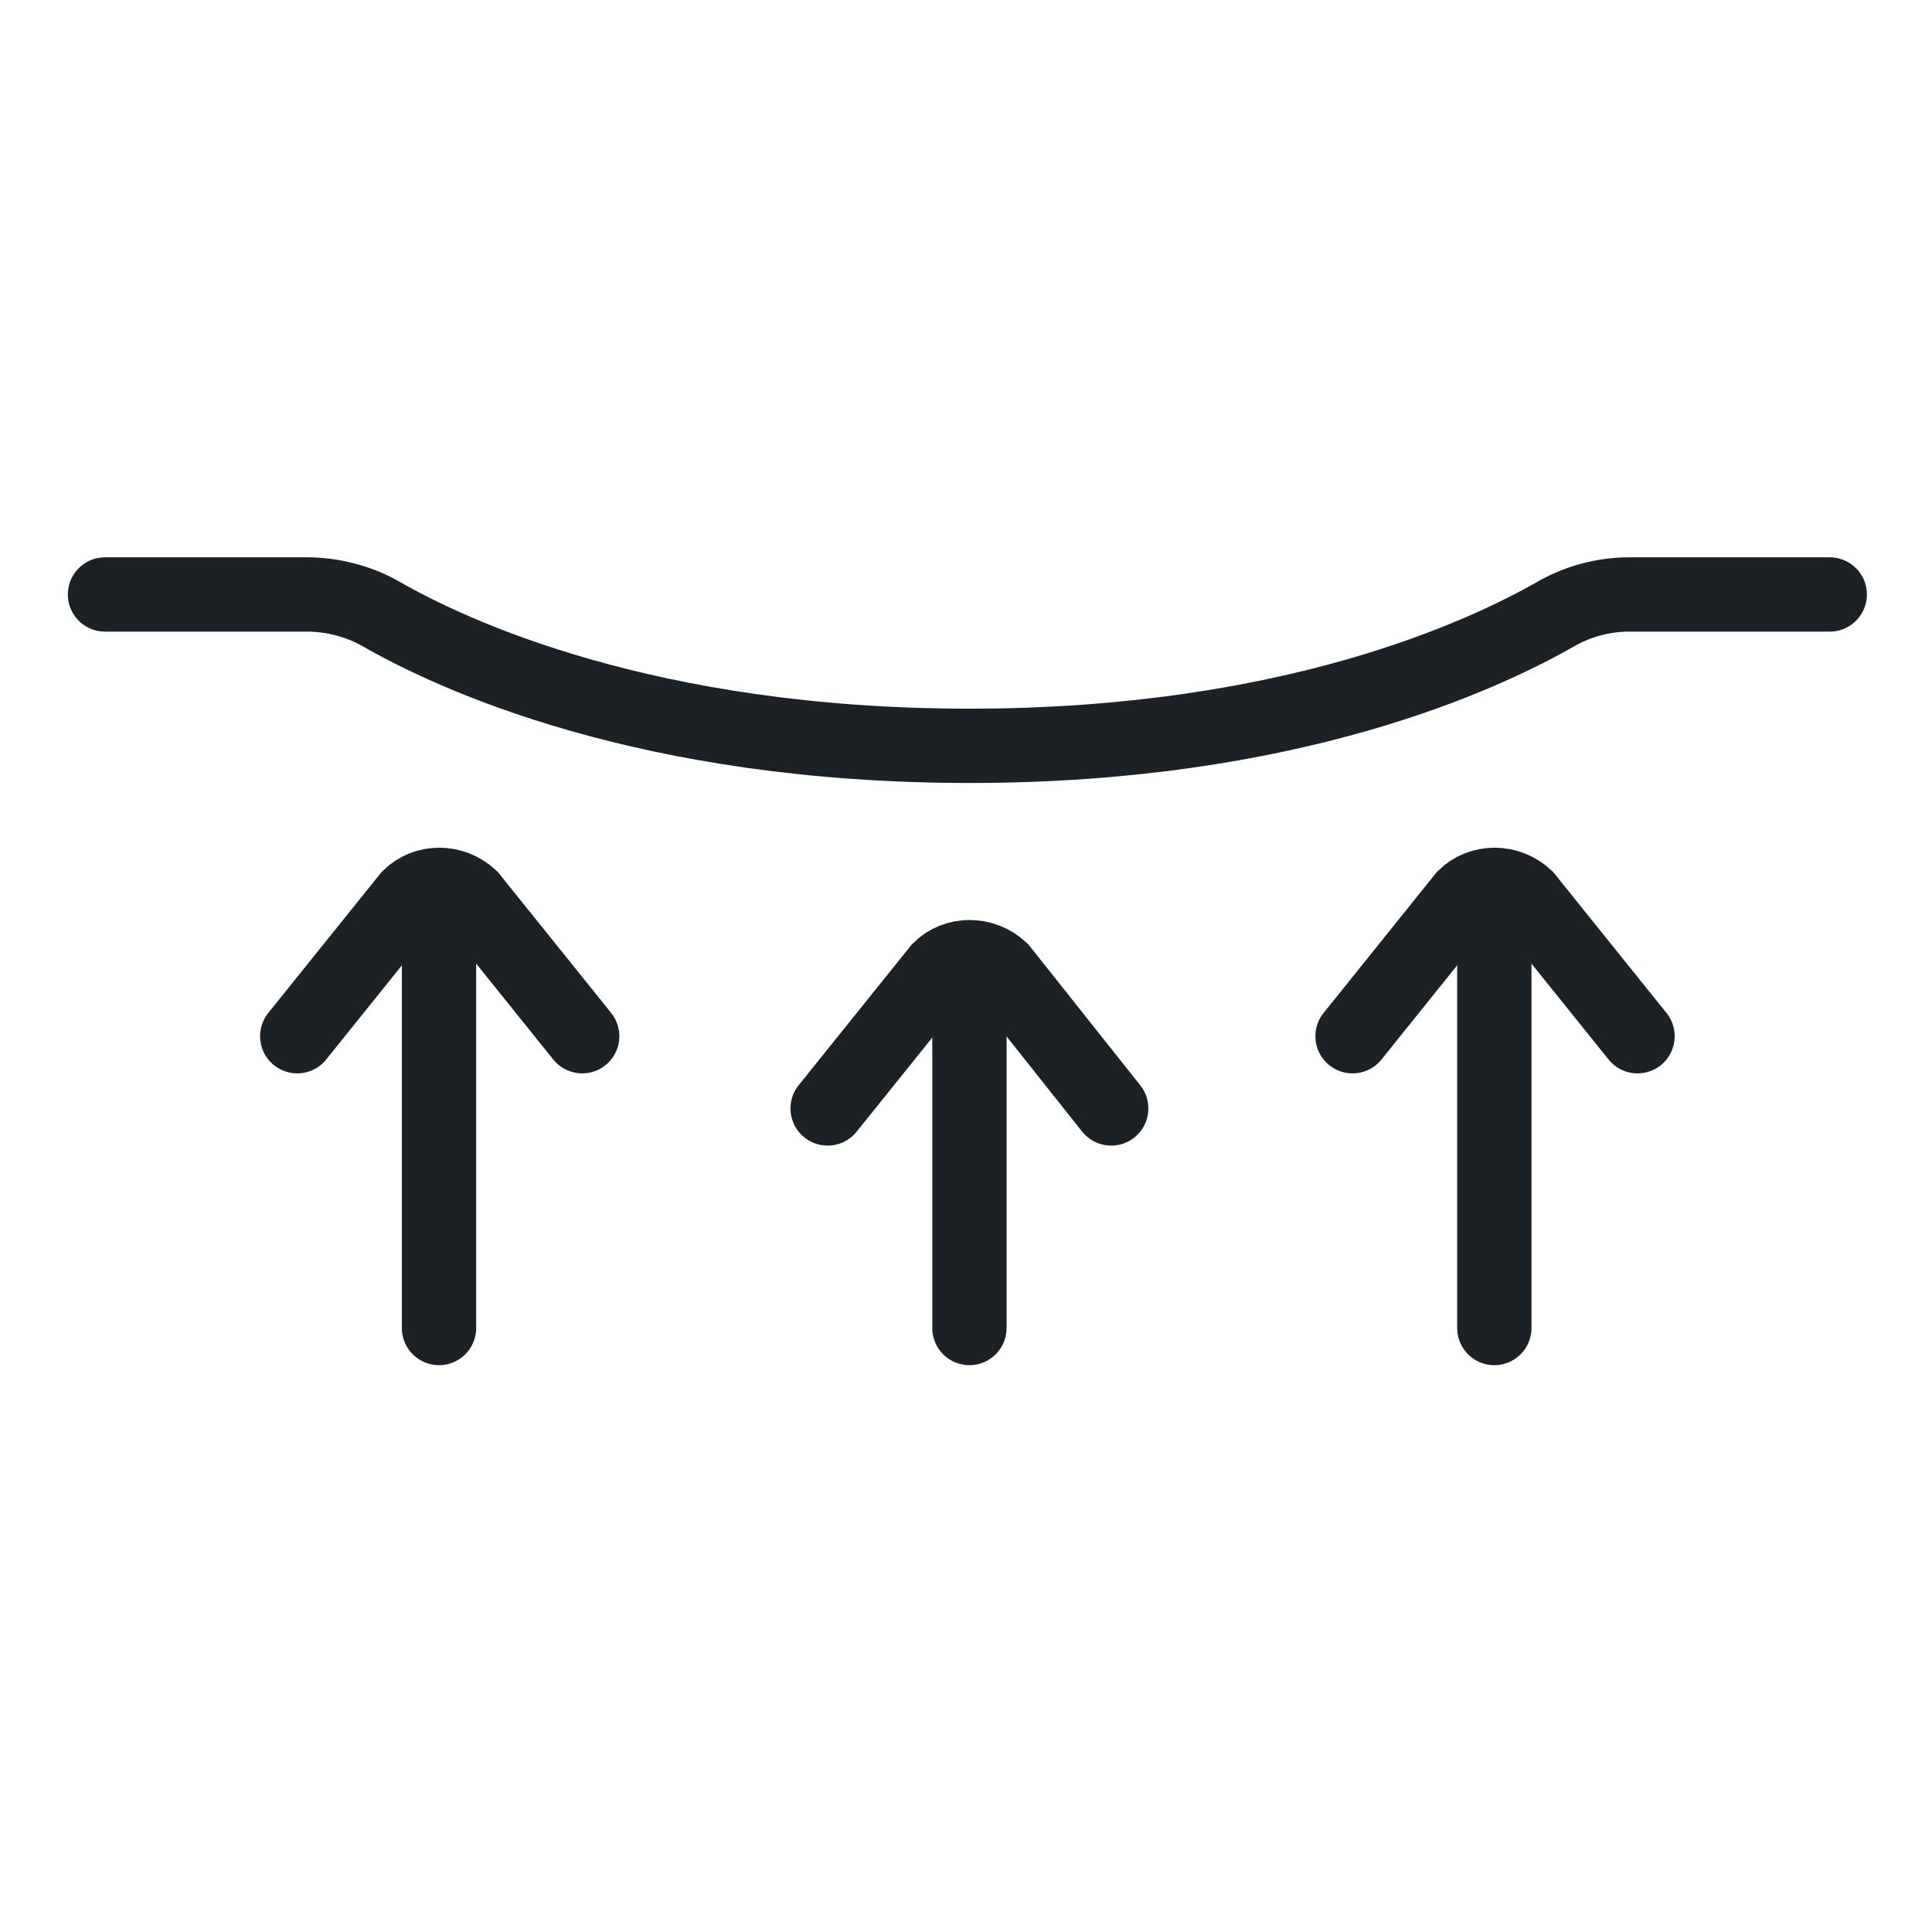
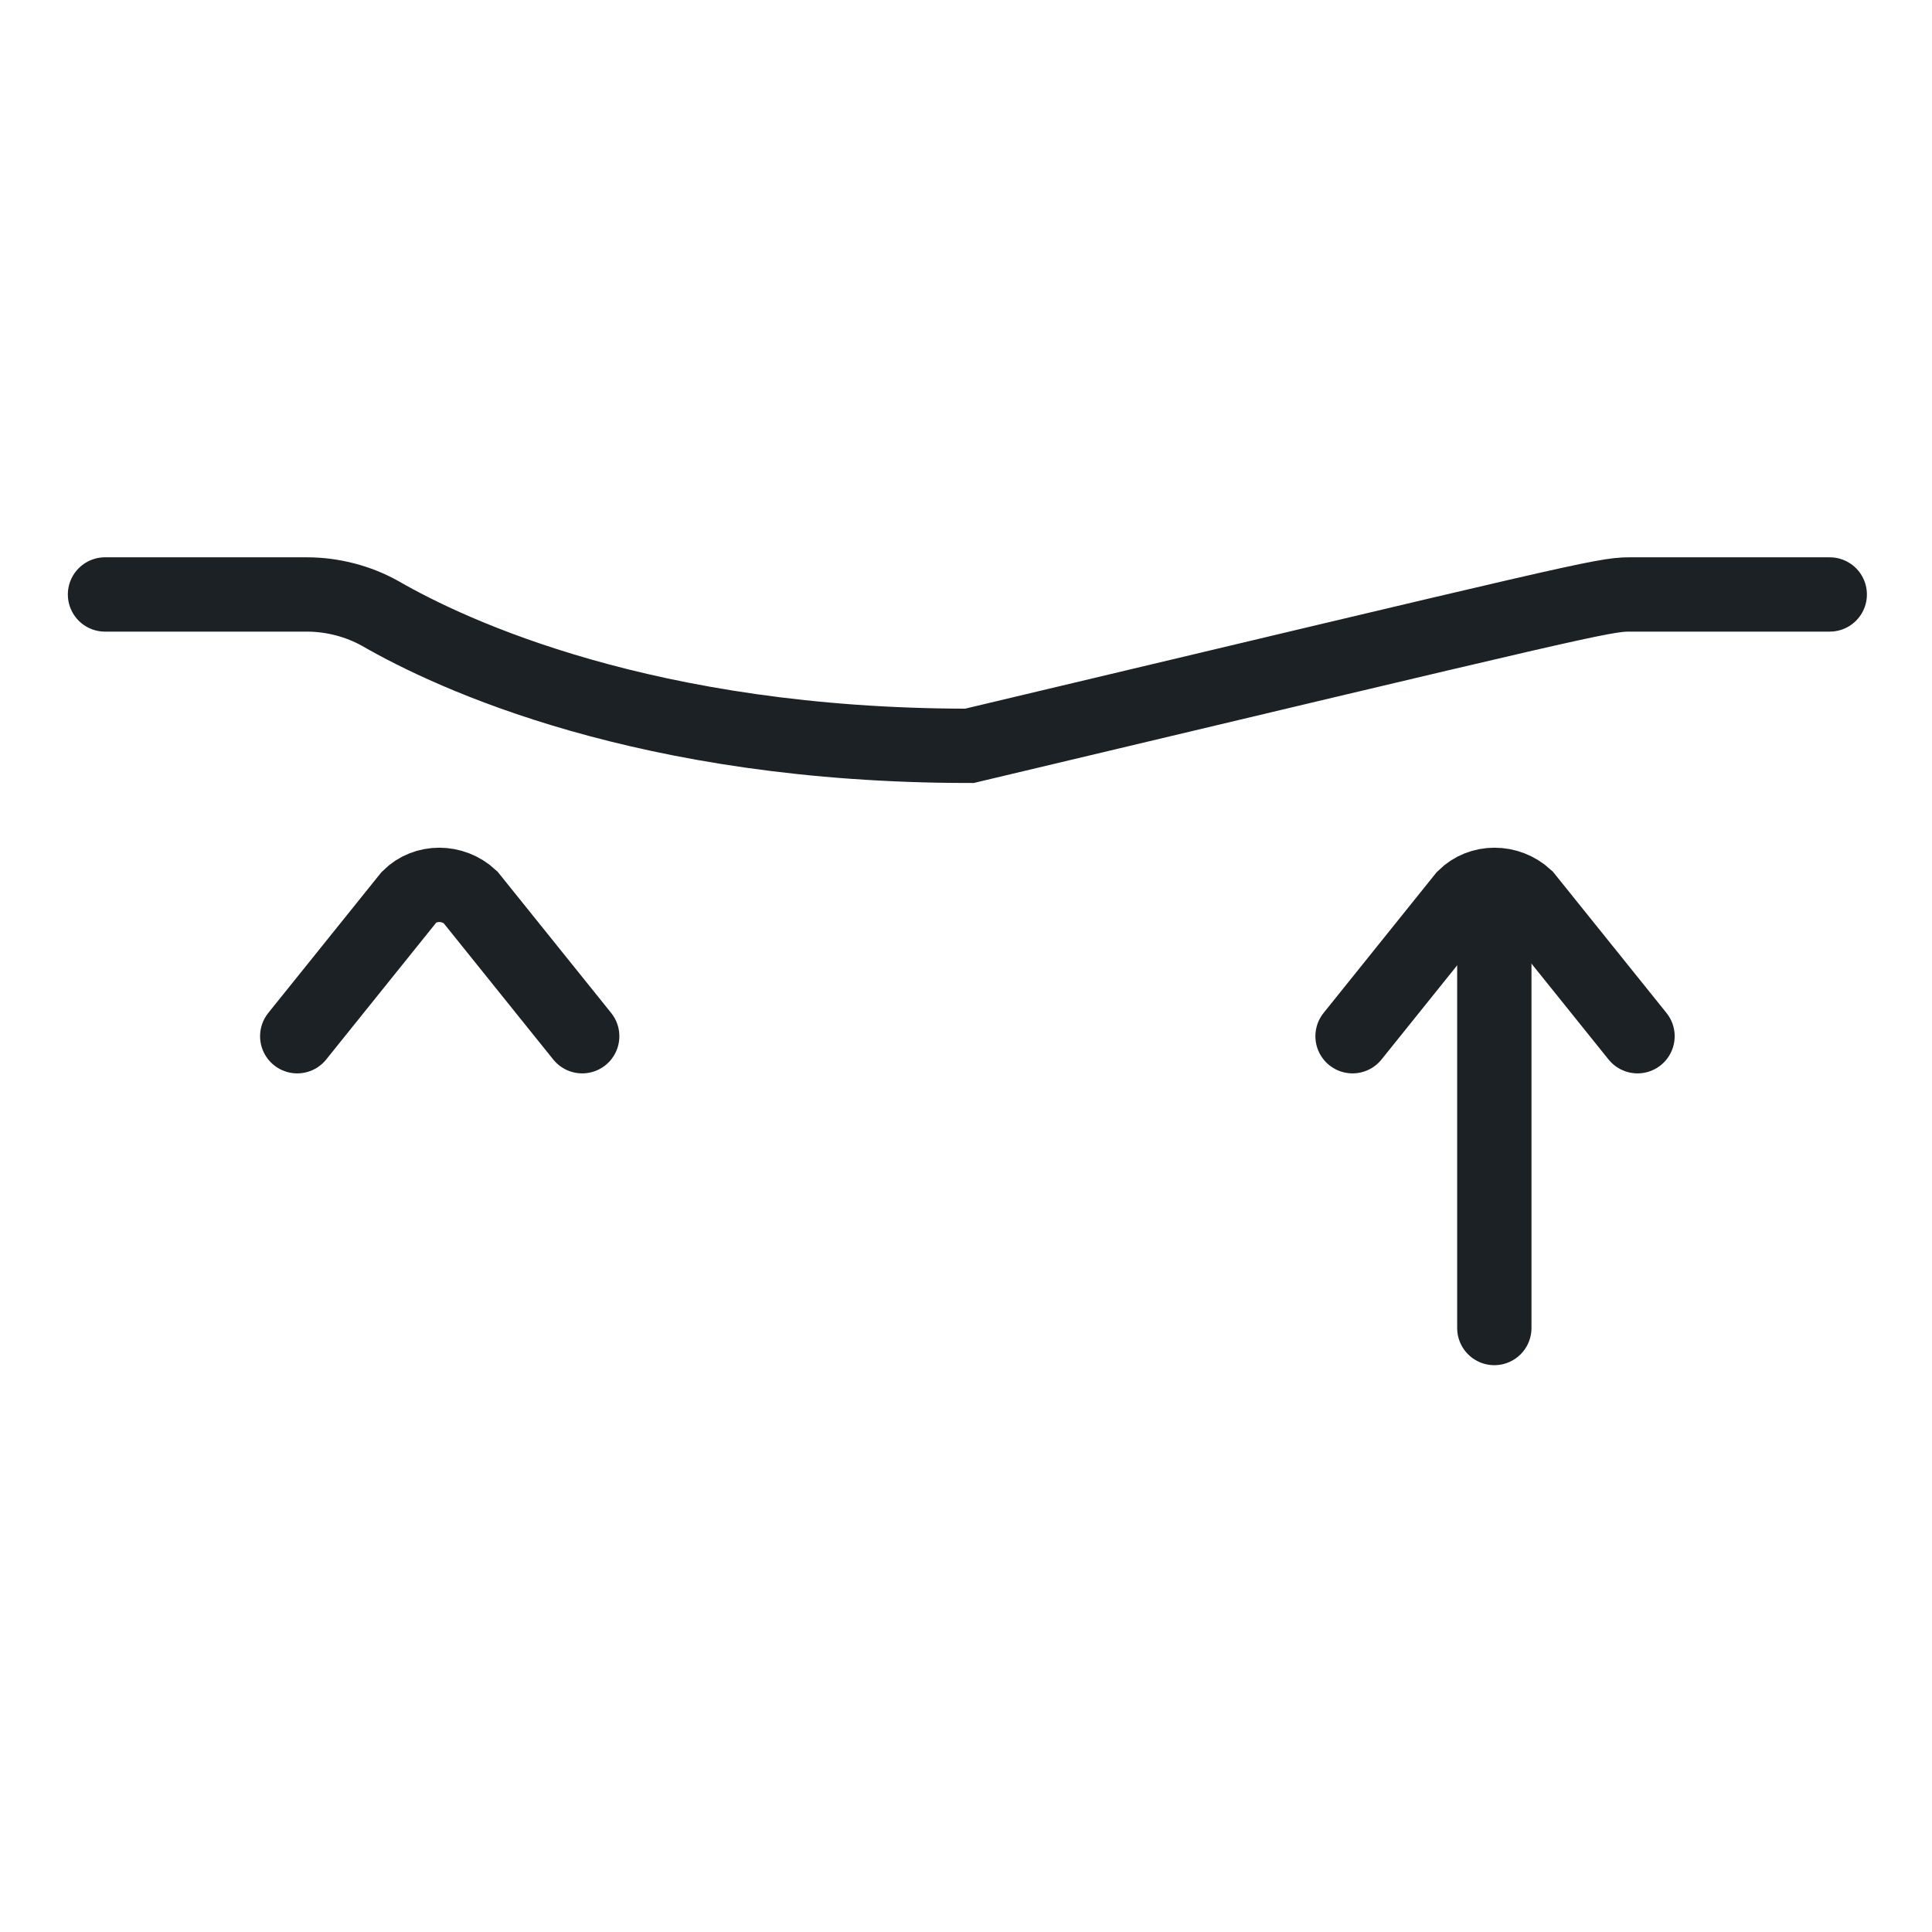
<svg xmlns="http://www.w3.org/2000/svg" width="26" height="26" viewBox="0 0 26 26" fill="none">
-   <path d="M1.413 8H4.128C4.477 8 4.826 8.092 5.119 8.257C6.073 8.807 8.697 10.037 13.046 10.037C17.358 10.037 19.945 8.826 20.917 8.275C21.229 8.092 21.578 8 21.927 8H24.624" stroke="#1C2125" stroke-miterlimit="10" stroke-linecap="round" />
-   <path d="M5.908 17.872V11.927" stroke="#1C2125" stroke-miterlimit="10" stroke-linecap="round" />
+   <path d="M1.413 8H4.128C4.477 8 4.826 8.092 5.119 8.257C6.073 8.807 8.697 10.037 13.046 10.037C21.229 8.092 21.578 8 21.927 8H24.624" stroke="#1C2125" stroke-miterlimit="10" stroke-linecap="round" />
  <path d="M4 13.945L5.505 12.073C5.725 11.853 6.092 11.853 6.33 12.073L7.835 13.945" stroke="#1C2125" stroke-miterlimit="10" stroke-linecap="round" />
  <path d="M20.11 17.872V11.927" stroke="#1C2125" stroke-miterlimit="10" stroke-linecap="round" />
  <path d="M18.202 13.945L19.706 12.073C19.927 11.853 20.294 11.853 20.532 12.073L22.037 13.945" stroke="#1C2125" stroke-miterlimit="10" stroke-linecap="round" />
-   <path d="M13.046 17.872V12.899" stroke="#1C2125" stroke-miterlimit="10" stroke-linecap="round" />
-   <path d="M11.138 14.917L12.642 13.046C12.862 12.826 13.229 12.826 13.468 13.046L14.954 14.917" stroke="#1C2125" stroke-miterlimit="10" stroke-linecap="round" />
</svg>